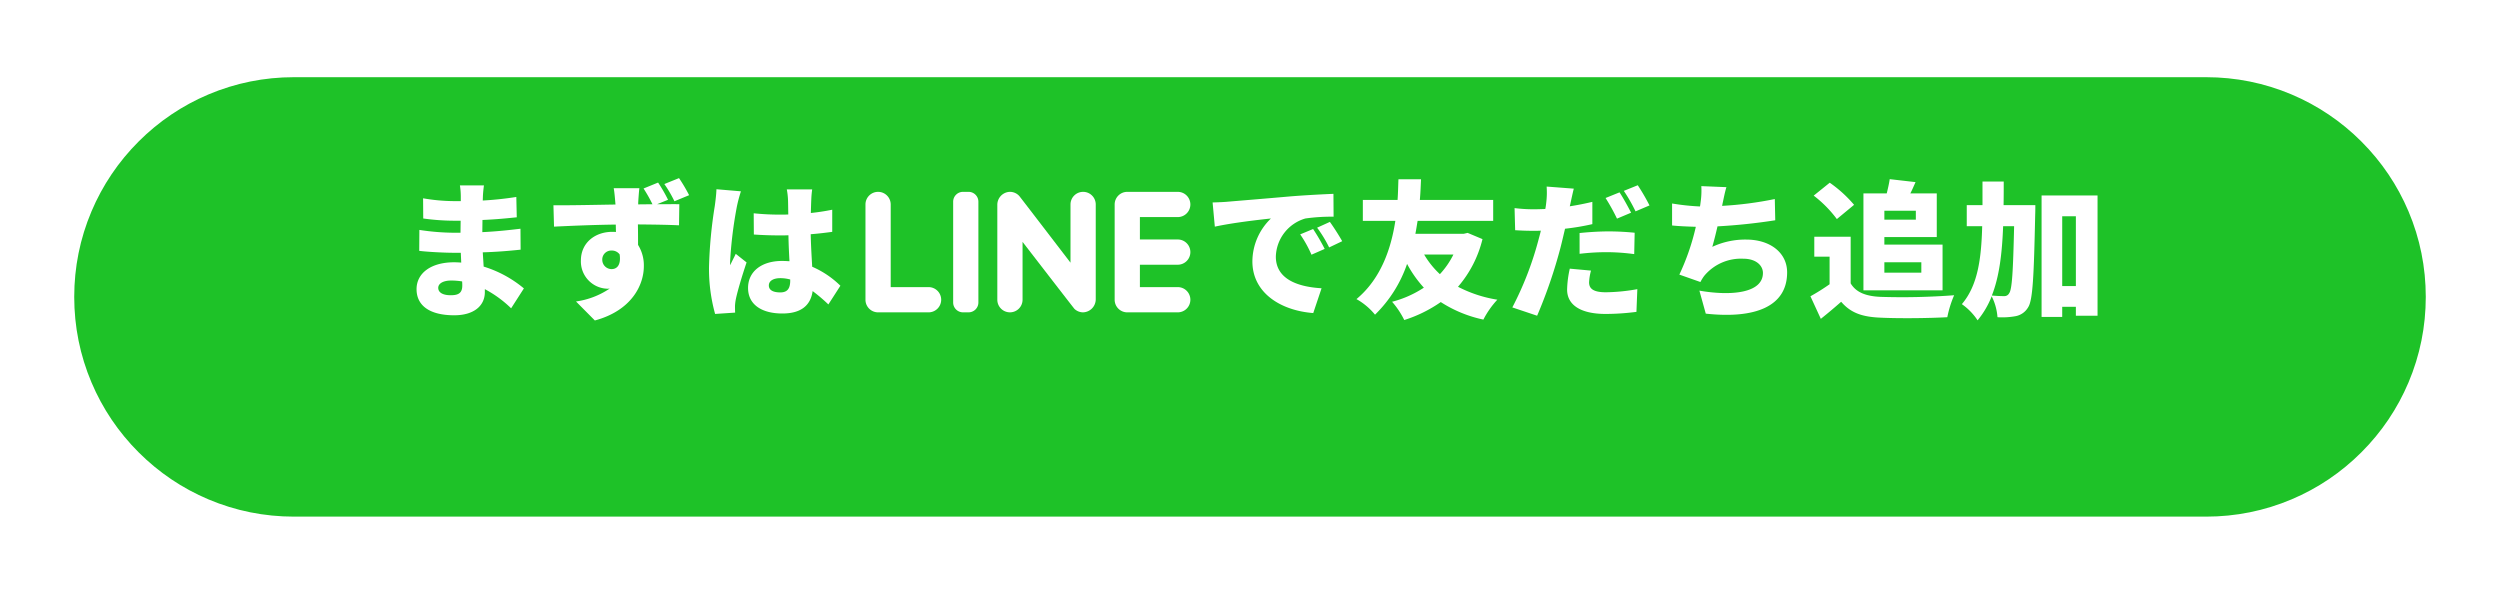
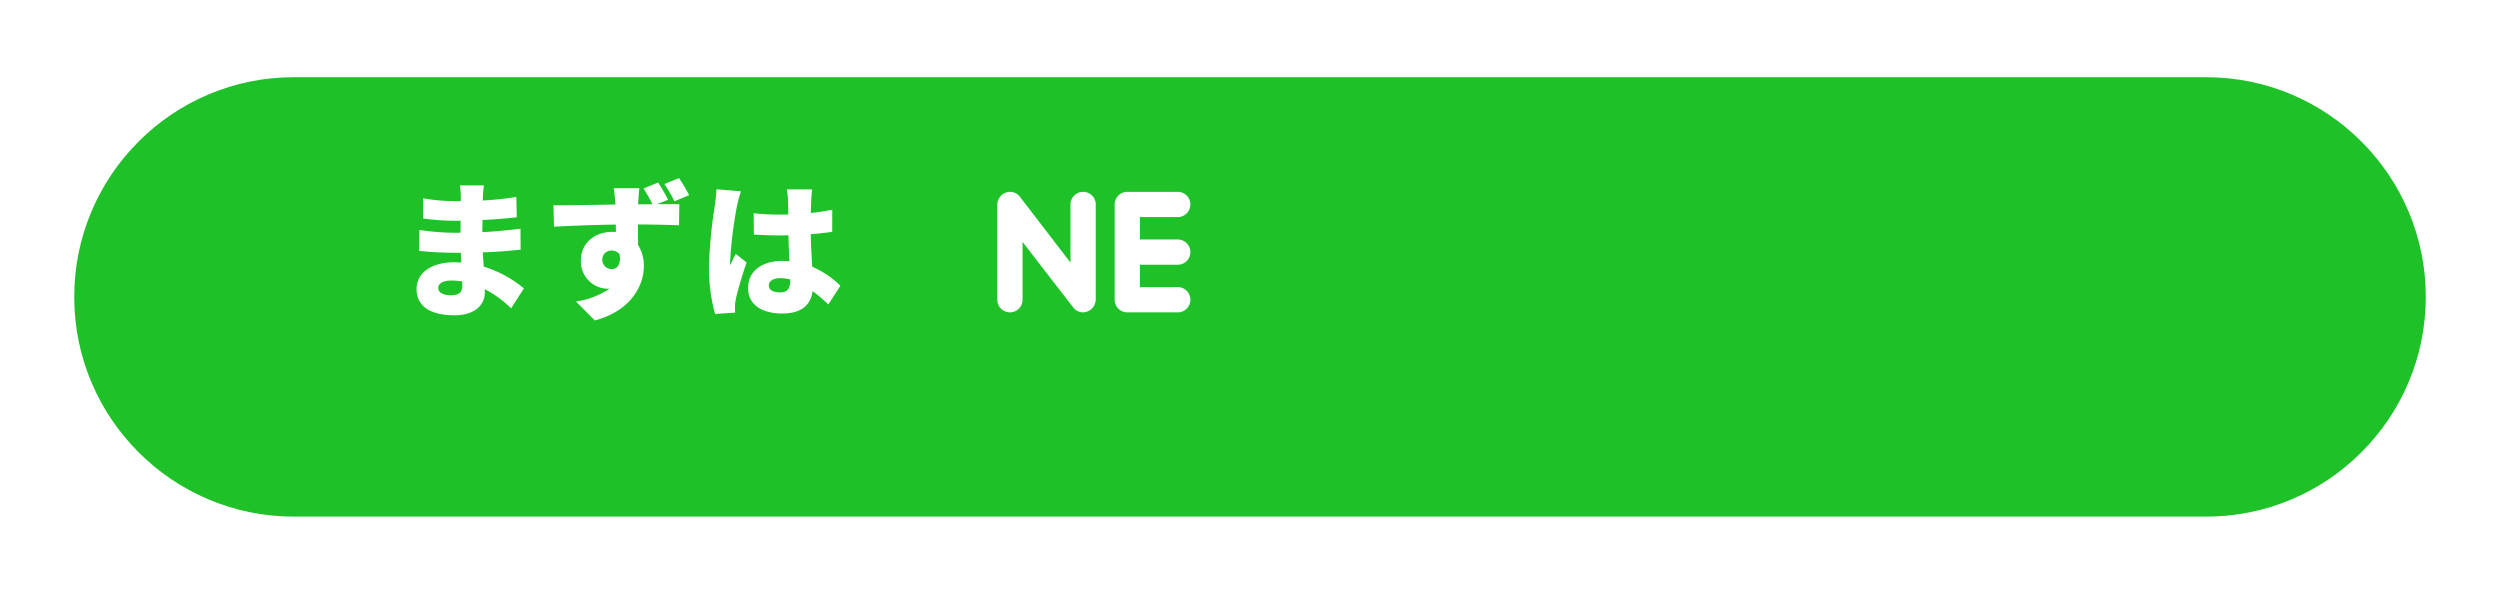
<svg xmlns="http://www.w3.org/2000/svg" width="421" height="99.5" viewBox="0 0 421 99.5">
  <defs>
    <filter id="a" x="0" y="0" width="421" height="99.5" filterUnits="userSpaceOnUse">
      <feOffset dy="8" input="SourceAlpha" />
      <feGaussianBlur stdDeviation="2.5" result="b" />
      <feFlood flood-opacity="0.161" />
      <feComposite operator="in" in2="b" />
      <feComposite in="SourceGraphic" />
    </filter>
  </defs>
  <g transform="translate(-489.5 -167)">
    <g transform="matrix(1, 0, 0, 1, 489.5, 167)" filter="url(#a)">
      <g transform="translate(7.5)" fill="#1ec228">
        <path d="M 364 81.5 L 42 81.5 C 36.666 81.5 31.494 80.456 26.626 78.397 C 21.922 76.408 17.698 73.559 14.069 69.931 C 10.441 66.302 7.592 62.078 5.603 57.374 C 3.544 52.506 2.5 47.334 2.5 42 C 2.5 36.666 3.544 31.494 5.603 26.626 C 7.592 21.922 10.441 17.698 14.069 14.069 C 17.698 10.441 21.922 7.592 26.626 5.603 C 31.494 3.544 36.666 2.5 42 2.5 L 364 2.5 C 369.334 2.5 374.506 3.544 379.374 5.603 C 384.078 7.592 388.302 10.441 391.931 14.069 C 395.559 17.698 398.408 21.922 400.397 26.626 C 402.456 31.494 403.5 36.666 403.5 42 C 403.5 47.334 402.456 52.506 400.397 57.374 C 398.408 62.078 395.559 66.302 391.931 69.931 C 388.302 73.559 384.078 76.408 379.374 78.397 C 374.506 80.456 369.334 81.5 364 81.5 Z" stroke="none" />
        <path d="M 42 5 C 37.003 5 32.158 5.978 27.599 7.906 C 23.194 9.769 19.237 12.437 15.837 15.837 C 12.437 19.237 9.769 23.194 7.906 27.599 C 5.978 32.158 5 37.003 5 42 C 5 46.997 5.978 51.842 7.906 56.4 C 9.769 60.806 12.437 64.763 15.837 68.163 C 19.237 71.563 23.194 74.231 27.599 76.094 C 32.158 78.022 37.003 79 42 79 L 364 79 C 368.997 79 373.842 78.022 378.401 76.094 C 382.806 74.231 386.763 71.563 390.163 68.163 C 393.563 64.763 396.231 60.806 398.094 56.4 C 400.022 51.842 401 46.997 401 42 C 401 37.003 400.022 32.158 398.094 27.599 C 396.231 23.194 393.563 19.237 390.163 15.837 C 386.763 12.437 382.806 9.769 378.401 7.906 C 373.842 5.978 368.997 5 364 5 L 42 5 M 42 0 L 364 0 C 387.196 0 406 18.804 406 42 C 406 65.196 387.196 84 364 84 L 42 84 C 18.804 84 0 65.196 0 42 C 0 18.804 18.804 0 42 0 Z" stroke="none" fill="#fff" />
      </g>
    </g>
-     <path d="M-57.625-13l-2.175.9a20.084,20.084,0,0,1,1.9,3.425l2.225-.975A33.133,33.133,0,0,0-57.625-13Zm2.825-1.2-2.15.975A20.937,20.937,0,0,1-54.925-9.9l2.2-1.05C-53.225-11.85-54.15-13.3-54.8-14.2Zm-19.75-3.275.375,4.075c2.975-.65,7.325-1.15,9.45-1.375A10.093,10.093,0,0,0-67.85-7.55c0,5.275,4.725,8.275,10.25,8.7l1.4-4.175c-4.275-.25-7.7-1.675-7.7-5.325a6.882,6.882,0,0,1,4.975-6.425,31.083,31.083,0,0,1,4.75-.3l-.025-3.85c-1.8.075-4.725.225-7.2.425-4.525.4-8.275.7-10.6.9C-72.475-17.55-73.55-17.5-74.55-17.475ZM-34-8.7a13.843,13.843,0,0,1-2.275,3.3,14.642,14.642,0,0,1-2.65-3.3Zm2.4-3.65-.65.15H-40.4c.15-.75.25-1.475.375-2.175H-27.3V-17.9H-39.65c.125-1.375.15-2.575.2-3.475h-3.8c-.05.825-.05,2.025-.15,3.475h-5.85v3.525h5.475c-.675,4.4-2.3,9.65-6.55,13.175A10.9,10.9,0,0,1-47.2,1.425a21.78,21.78,0,0,0,5.4-8.55,19.468,19.468,0,0,0,2.825,4A17.9,17.9,0,0,1-44.325-.75a14.031,14.031,0,0,1,2.05,3.075A22.751,22.751,0,0,0-36.125-.7,21.3,21.3,0,0,0-28.95,2.25,14.962,14.962,0,0,1-26.6-1.1a21.721,21.721,0,0,1-6.625-2.175A19.23,19.23,0,0,0-29.1-11.3ZM-.975-16.975a35.683,35.683,0,0,0-1.975-3.4l-2.35.95a27.886,27.886,0,0,1,1.975,3.45Zm-3.1,1.225c-.45-.875-1.325-2.5-1.95-3.425l-2.35.95A33.869,33.869,0,0,1-6.45-14.75ZM-12.75-8.825A37.818,37.818,0,0,1-7.85-9.1a35.942,35.942,0,0,1,4.3.325l.075-3.6c-1.5-.15-3-.225-4.375-.225-1.625,0-3.475.125-4.9.275Zm2.15-8.75c-1.25.3-2.525.55-3.8.75l.1-.425c.125-.575.375-1.775.575-2.55l-4.575-.35a13.484,13.484,0,0,1-.075,2.775,8.869,8.869,0,0,1-.15,1c-.65.025-1.325.05-1.975.05a25.762,25.762,0,0,1-3.2-.2l.1,3.725c.85.05,1.8.1,3.075.1.4,0,.825,0,1.25-.025-.125.575-.3,1.175-.45,1.75A54.814,54.814,0,0,1-24.075.2L-19.9,1.6A82.192,82.192,0,0,0-15.95-9.925c.25-.975.5-2.075.75-3.125a40.047,40.047,0,0,0,4.6-.775Zm-3.8,11.25A17.549,17.549,0,0,0-14.85-2.8c0,2.525,2.175,4.1,6.5,4.1A40.743,40.743,0,0,0-3.175.95l.15-3.825a31.4,31.4,0,0,1-5.3.525C-10.5-2.35-11.15-3-11.15-4.025A8.992,8.992,0,0,1-10.825-6ZM20.125-18.05A60.427,60.427,0,0,1,11.25-16.9l.075-.375c.2-.9.35-1.775.65-2.775L7.75-20.225a13.508,13.508,0,0,1-.125,2.75c-.025.2-.05.425-.1.675a38.5,38.5,0,0,1-4.7-.5v3.7c1.15.125,2.525.175,4,.225A39.116,39.116,0,0,1,4.05-5.325L7.6-4.075a6.88,6.88,0,0,1,.65-1.05A8.049,8.049,0,0,1,14.825-8c2.15,0,3.3,1.15,3.3,2.4,0,3.425-5.425,3.9-10.7,2.975L8.5,1.25c8.275.9,13.7-1.175,13.7-6.95,0-3.325-2.875-5.525-6.9-5.525A13.166,13.166,0,0,0,9.6-10c.3-1.05.6-2.25.875-3.45A96.534,96.534,0,0,0,20.2-14.475Zm23.75,1.975v1.5h-5.3v-1.5ZM44.8-7.4v1.75H38.575V-7.4ZM35.05-2.675H48.375v-7.7h-9.8V-11.65H47.4V-19H42.95c.3-.575.575-1.225.875-1.9l-4.35-.5c-.1.725-.3,1.575-.5,2.4H35.05Zm-1.575-14.4a21.391,21.391,0,0,0-4.1-3.725l-2.7,2.175a19.933,19.933,0,0,1,3.9,3.95ZM32.9-11.7H26.775v3.35H29.35V-3.7a35.836,35.836,0,0,1-3.225,2.025l1.75,3.8C29.225,1.05,30.275.15,31.3-.75c1.65,1.925,3.625,2.55,6.6,2.675,3.125.15,8.1.1,11.275-.075a18.29,18.29,0,0,1,1.15-3.7,116.175,116.175,0,0,1-12.35.275c-2.45-.1-4.15-.725-5.075-2.275Zm27.525-1.775C60.25-5.775,60.075-2.85,59.6-2.2a.908.908,0,0,1-.85.5c-.45,0-1.2-.025-2.075-.1,1.275-3.225,1.725-7.15,1.9-11.675Zm-1.775-3.55c.025-1.275.025-2.6.025-3.975H55.1v3.975H52.45v3.55h2.6c-.15,5.625-.775,10-3.425,13.125a10.176,10.176,0,0,1,2.65,2.725,14.882,14.882,0,0,0,2.375-4.05,9.462,9.462,0,0,1,.975,3.525,12.5,12.5,0,0,0,3.05-.175A3.08,3.08,0,0,0,62.775.2c.8-1.2.975-5.175,1.2-15.625.025-.45.025-1.6.025-1.6ZM68.525-3.4V-15.15h2.3V-3.4ZM65.05-18.65V1.8h3.475V.1h2.3V1.6h3.65V-18.65Z" transform="translate(768.252 218.568)" fill="#fff" />
    <path d="M-26.4-3.475c0,1.275-.675,1.625-1.95,1.625s-2.1-.425-2.1-1.25c0-.7.8-1.225,2.175-1.225a11.311,11.311,0,0,1,1.85.15C-26.4-3.875-26.4-3.65-26.4-3.475ZM-16.025-3A19.427,19.427,0,0,0-22.8-6.675c-.05-.8-.1-1.625-.15-2.4,2.375-.075,4.2-.225,6.375-.45L-16.6-13.05c-1.9.225-3.875.45-6.425.575l.025-2.05c2.375-.1,4.3-.3,5.775-.45L-17.3-18.4a55.962,55.962,0,0,1-5.65.6l.025-.75c.025-.575.1-1.275.175-1.8H-26.8a11.9,11.9,0,0,1,.15,1.8v.85h-1.225A31.03,31.03,0,0,1-33-18.175l.025,3.4a38.331,38.331,0,0,0,5.125.375h1.175l-.025,2.025h-1.1a39.73,39.73,0,0,1-5.825-.475l-.025,3.525c1.575.2,4.475.325,5.8.325h1.2l.075,1.65c-.4-.025-.8-.05-1.2-.05-3.95,0-6.325,1.875-6.325,4.525,0,2.75,2.175,4.4,6.35,4.4,3.275,0,5.15-1.575,5.15-3.9v-.5A19.22,19.22,0,0,1-18.175.35ZM11.8-18.7a27.74,27.74,0,0,0-1.7-2.875l-2.475,1a19.975,19.975,0,0,1,1.7,2.9ZM-2.825-7.775a1.51,1.51,0,0,1,1.575-1.6,1.614,1.614,0,0,1,1.35.65C.375-6.825-.45-6.25-1.25-6.25A1.573,1.573,0,0,1-2.825-7.775ZM8.25-17.925a25.232,25.232,0,0,0-1.675-2.9l-2.45,1a23.694,23.694,0,0,1,1.5,2.65l-2.4.025v-.275c.025-.45.125-1.975.2-2.45H-.9c.1.475.2,1.525.275,2.475l.025.275c-3.2.05-7.575.15-10.45.125l.1,3.6c3.025-.15,6.675-.3,10.4-.35l.025,1.25a5.021,5.021,0,0,0-.625-.025c-2.875,0-5.275,1.825-5.275,4.825a4.589,4.589,0,0,0,4.4,4.75,2.717,2.717,0,0,0,.45-.025A13.418,13.418,0,0,1-7.25-.8l3.175,3.2c6.2-1.675,8.25-5.975,8.25-9.15A6.492,6.492,0,0,0,3.2-10.325c0-1.025,0-2.275-.025-3.45,3.125.025,5.45.075,6.925.15l.05-3.55c-.75-.025-2.2,0-3.75,0ZM16.4-19.7c-.025.925-.175,2.05-.275,2.8A75.692,75.692,0,0,0,15.15-6.625,28.436,28.436,0,0,0,16.175,1.3l3.375-.225c-.025-.4-.025-.85-.025-1.125a7.552,7.552,0,0,1,.15-1.175c.3-1.425,1.05-3.925,1.8-6.15L19.65-8.825c-.325.725-.625,1.2-.925,1.925a4.621,4.621,0,0,1-.025-.575,69.606,69.606,0,0,1,1.15-9.35,23.971,23.971,0,0,1,.675-2.525ZM28.825-4.325c0,1.35-.475,2-1.675,2-1.05,0-1.925-.3-1.925-1.175,0-.775.775-1.225,1.925-1.225a6.292,6.292,0,0,1,1.675.225Zm8.45.875a15.661,15.661,0,0,0-4.75-3.2c-.075-1.45-.2-3.225-.25-5.475,1.3-.1,2.525-.25,3.625-.4V-16.25c-1.125.225-2.35.425-3.6.55.025-1.025.05-1.85.075-2.325a16.165,16.165,0,0,1,.15-1.65H28.25a11.9,11.9,0,0,1,.2,1.7c.025.45.025,1.375.05,2.525-.475.025-.925.025-1.4.025a42.98,42.98,0,0,1-4.425-.225l.025,3.575q2.212.15,4.425.15c.45,0,.925,0,1.4-.025.025,1.55.1,3.075.175,4.375-.4-.025-.825-.05-1.25-.05-3.45,0-5.725,1.775-5.725,4.55,0,2.8,2.3,4.3,5.775,4.3,3.25,0,4.775-1.45,5.1-3.775A28.326,28.326,0,0,1,35.25-.3Z" transform="translate(593.748 218.568)" fill="#fff" />
-     <path d="M123.289,181.216V167.3a2.125,2.125,0,0,0-2.125-2.125h0a2.125,2.125,0,0,0-2.125,2.125v16.042a2.125,2.125,0,0,0,2.125,2.125h8.5a2.125,2.125,0,0,0,2.125-2.125h0a2.125,2.125,0,0,0-2.125-2.125Z" transform="translate(516.206 34.133)" fill="#fff" />
-     <path d="M180.923,185.466h-.929a1.66,1.66,0,0,1-1.66-1.66V166.834a1.66,1.66,0,0,1,1.66-1.66h.929a1.66,1.66,0,0,1,1.66,1.66v16.971A1.66,1.66,0,0,1,180.923,185.466Z" transform="translate(471.678 34.133)" fill="#fff" />
    <path d="M220.518,167.3v9.8s-8.486-11.068-8.615-11.214a2.115,2.115,0,0,0-1.666-.71,2.183,2.183,0,0,0-2.042,2.21V183.34a2.125,2.125,0,0,0,2.125,2.125h0a2.125,2.125,0,0,0,2.125-2.125V173.6s8.615,11.165,8.741,11.285a2.112,2.112,0,0,0,1.438.581,2.2,2.2,0,0,0,2.145-2.213V167.3a2.125,2.125,0,0,0-2.125-2.125h0A2.125,2.125,0,0,0,220.518,167.3Z" transform="translate(449.254 34.133)" fill="#fff" />
    <path d="M300.287,167.3h0a2.125,2.125,0,0,0-2.125-2.125h-8.5a2.125,2.125,0,0,0-2.125,2.125v16.042a2.125,2.125,0,0,0,2.125,2.125h8.5a2.125,2.125,0,0,0,2.125-2.125h0a2.125,2.125,0,0,0-2.125-2.125h-6.374v-3.771h6.374a2.125,2.125,0,0,0,2.125-2.125h0a2.125,2.125,0,0,0-2.125-2.125h-6.374v-3.772h6.374A2.124,2.124,0,0,0,300.287,167.3Z" transform="translate(389.671 34.133)" fill="#fff" />
  </g>
</svg>